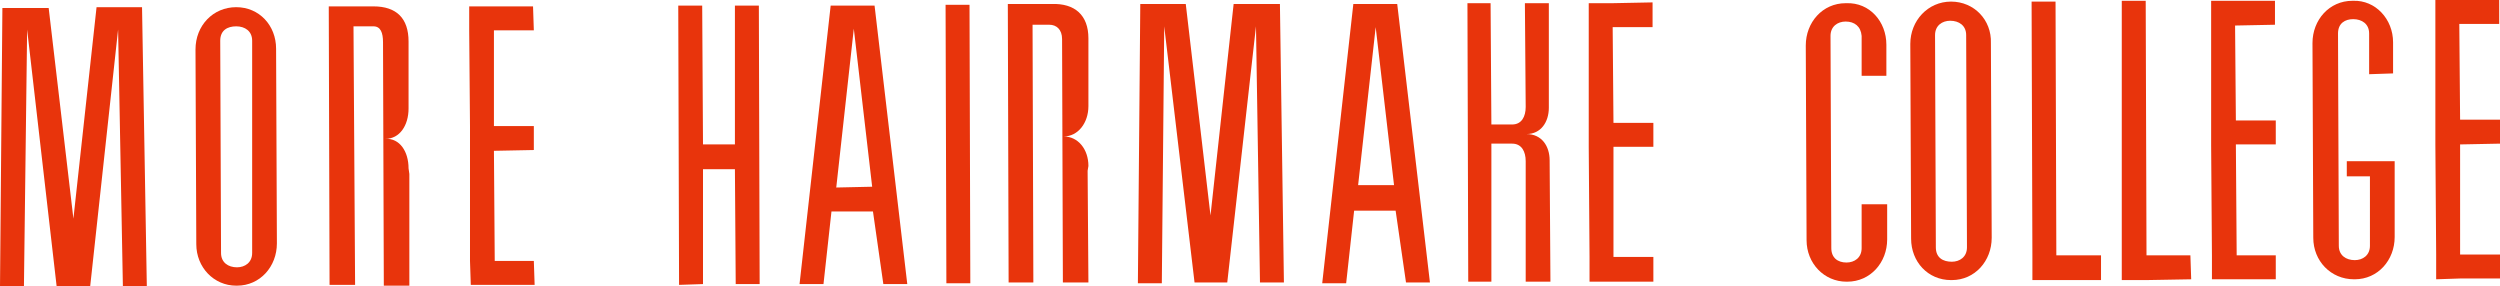
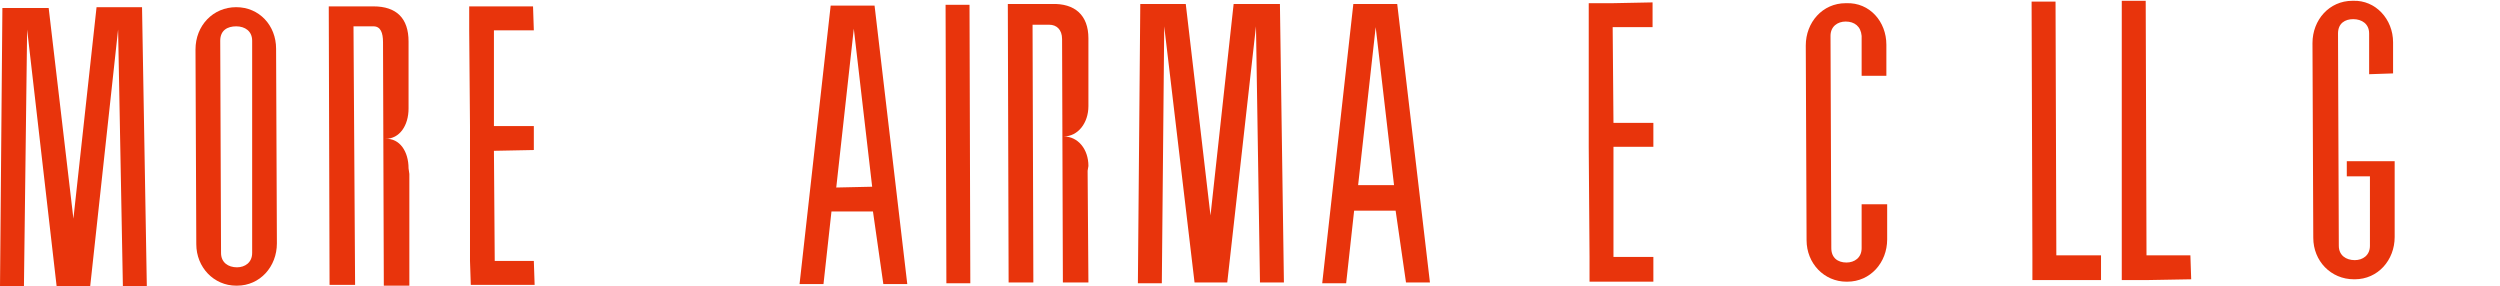
<svg xmlns="http://www.w3.org/2000/svg" version="1.1" id="内容" x="0px" y="0px" viewBox="0 0 313.3 35.9" style="enable-background:new 0 0 313.3 35.9;" xml:space="preserve">
  <style type="text/css">
	.st0{fill:#E8340C;}
</style>
  <g>
    <g>
      <g>
        <g>
          <g>
            <polygon class="st0" points="207.1,3.4 207.1,0.3 202.1,0.4 199.1,0.4 199.1,3.4 199.1,15.4 199.1,18.4 199.2,32.2 199.2,35.3        202.2,35.3 207.2,35.3 207.2,32.2 202.2,32.2 202.2,18.4 207.2,18.4 207.2,15.4 202.2,15.4 202.1,3.4      " />
-             <polygon class="st0" points="313.2,3 313.2,0 308.2,0 305.2,0 305.2,3.1 305.2,15 305.2,18.1 305.3,31.9 305.3,35 308.3,34.9        313.3,34.9 313.3,31.9 308.3,31.9 308.3,18.1 313.3,18 313.3,15 308.3,15 308.2,3      " />
-             <polygon class="st0" points="285.1,3.1 285.1,0.1 280.1,0.1 277.1,0.1 277.1,3.2 277.1,15.1 277.1,18.2 277.2,32 277.2,35        280.3,35 285.2,35 285.2,32 280.3,32 280.2,18.1 285.2,18.1 285.2,15.1 280.2,15.1 280.1,3.2      " />
            <polygon class="st0" points="121.6,35.5 121.5,0.6 118.5,0.6 118.6,35.5      " />
            <polygon class="st0" points="257.7,32 257.6,0.2 254.6,0.2 254.7,32.1 254.7,35.1 257.8,35.1 263.3,35.1 263.3,32      " />
            <polygon class="st0" points="269,32 268.9,0.1 265.9,0.1 265.9,32 265.9,35.1 269,35.1 274.6,35 274.5,32      " />
-             <polygon class="st0" points="92.1,0.7 92.1,18.1 88.1,18.1 88,0.7 85,0.7 85.1,35.7 88.1,35.6 88.1,21.2 92.1,21.2 92.2,35.6        95.2,35.6 95.1,0.7      " />
            <polygon class="st0" points="160.9,35.4 160.4,0.5 157.7,0.5 157.3,0.5 154.6,0.5 151.7,27 148.6,0.5 145.9,0.5 145.6,0.5        142.9,0.5 142.6,35.5 145.6,35.5 145.9,3.3 149.7,35.4 150.8,35.4 152.7,35.4 153.8,35.4 157.4,3.3 157.9,35.4      " />
            <path class="st0" d="M110.7,35.6h3l-4.1-34.9h-2.4h-0.7h-2.4l-3.9,34.9h3l1-9.1h5.2L110.7,35.6z M104.8,23.5L107,3.6l2.3,19.8       L104.8,23.5z" />
            <path class="st0" d="M176.2,35.4h3l-4.1-34.9h-2.4H172h-2.4l-3.9,35h3l1-9.1h5.2L176.2,35.4z M170.2,23.2l2.2-19.8l2.3,19.8       H170.2z" />
-             <path class="st0" d="M244.5,0.2L244.5,0.2c-2.9,0-5.1,2.4-5.1,5.3l0.1,24.4c0,2.9,2.1,5.2,5,5.2h0.1c2.9,0,5-2.4,5-5.3       l-0.1-24.4C249.6,2.5,247.4,0.2,244.5,0.2z M246.5,31c0,1.2-0.9,1.8-1.9,1.8c-1.1,0-2-0.5-2-1.8l-0.1-26.6       c0-1.2,0.9-1.8,1.9-1.8c1.1,0,2,0.6,2,1.8L246.5,31z" />
            <path class="st0" d="M136.4,20.8c0-2.1-1.3-3.7-3.1-3.7c1.8,0,3.1-1.7,3.1-3.8V4.8c0-2.9-1.7-4.4-4.6-4.3h-0.5h-1.9h-3.1       l0.1,34.9h3.1l-0.1-32.3c0,0,1.2,0,2.1,0c0.9,0,1.6,0.6,1.6,1.8l0.1,30.5h3.2l-0.1-14L136.4,20.8z" />
-             <path class="st0" d="M194.1,13.5V0.4h-3l0.1,13c0,1.2-0.5,2.2-1.7,2.2c-0.8,0-2,0-2.6,0l-0.1-15.2h-2.9l0.1,34.9h2.9V18       c0.6,0,1.8,0,2.6,0c1.2,0,1.7,1,1.7,2.2v15.1h3.1l-0.1-15.2c0-1.8-1-3.3-2.9-3.3C193.1,16.8,194.1,15.3,194.1,13.5z" />
            <path class="st0" d="M233.3,25.6v5.5c0,1.2-0.9,1.8-1.9,1.8c-1.1,0-1.9-0.6-1.9-1.8l-0.1-26.6c0-1.2,0.9-1.8,1.9-1.8       c1.1,0,1.9,0.6,2,1.8v5h3.1V5.6c0-2.9-2.1-5.3-5-5.2h-0.1c-2.9,0-5,2.4-5,5.3l0.1,24.4c0,2.9,2.2,5.2,5,5.2h0.1       c2.9,0,5-2.4,5-5.3v-4.4L233.3,25.6z" />
            <path class="st0" d="M299.9,9.2V5.3c0-2.9-2.2-5.3-5-5.2h-0.1c-2.9,0-5,2.4-5,5.3l0.1,24.4c0,2.9,2.2,5.2,5.1,5.2h0.1       c2.9,0,5-2.4,5-5.3v-9.5h-2.5H297h-2.9v1.9h2.9v8.7c0,1.2-0.9,1.8-1.9,1.8c-1.1,0-2-0.6-2-1.8L293,4.2c0-1.3,0.9-1.8,1.9-1.8       c1.1,0,2,0.6,2,1.8v5.1L299.9,9.2z" />
            <polygon class="st0" points="66.9,3.8 66.8,0.8 61.9,0.8 58.8,0.8 58.8,3.8 58.9,15.8 58.9,18.9 58.9,32.7 59,35.7 62,35.7        67,35.7 66.9,32.7 62,32.7 61.9,18.9 66.9,18.8 66.9,15.8 61.9,15.8 61.9,3.8      " />
            <polygon class="st0" points="18.4,35.9 17.8,0.9 15.1,0.9 14.8,0.9 12.1,0.9 9.2,27.4 6.1,1 3.4,1 3,1 0.3,1 0,35.9 3,35.9        3.4,3.7 7.1,35.9 8.2,35.9 10.1,35.9 11.3,35.9 14.8,3.7 15.4,35.9      " />
            <path class="st0" d="M29.6,0.9L29.6,0.9c-2.9,0-5.1,2.3-5.1,5.3l0.1,24.4c0,2.9,2.2,5.2,5,5.2h0.1c2.9,0,5-2.4,5-5.3L34.6,6.1       C34.6,3.2,32.5,0.9,29.6,0.9z M31.6,31.7c0,1.2-0.9,1.8-1.9,1.8c-1.1,0-2-0.6-2-1.8L27.6,5.1c0-1.3,0.9-1.8,2-1.8s2,0.6,2,1.8       V31.7z" />
            <path class="st0" d="M51.2,21.1c0-2.1-1.1-3.8-2.9-3.7c1.8,0,2.9-1.7,2.9-3.8V5.2c0-2.9-1.5-4.4-4.4-4.4h-0.7h-1.9h-3l0.1,34.9       h3.2L44.3,3.3c0,0,1.6,0,2.5,0s1.2,0.8,1.2,2l0.1,30.5h3.2v-14L51.2,21.1z" />
          </g>
        </g>
      </g>
    </g>
  </g>
</svg>